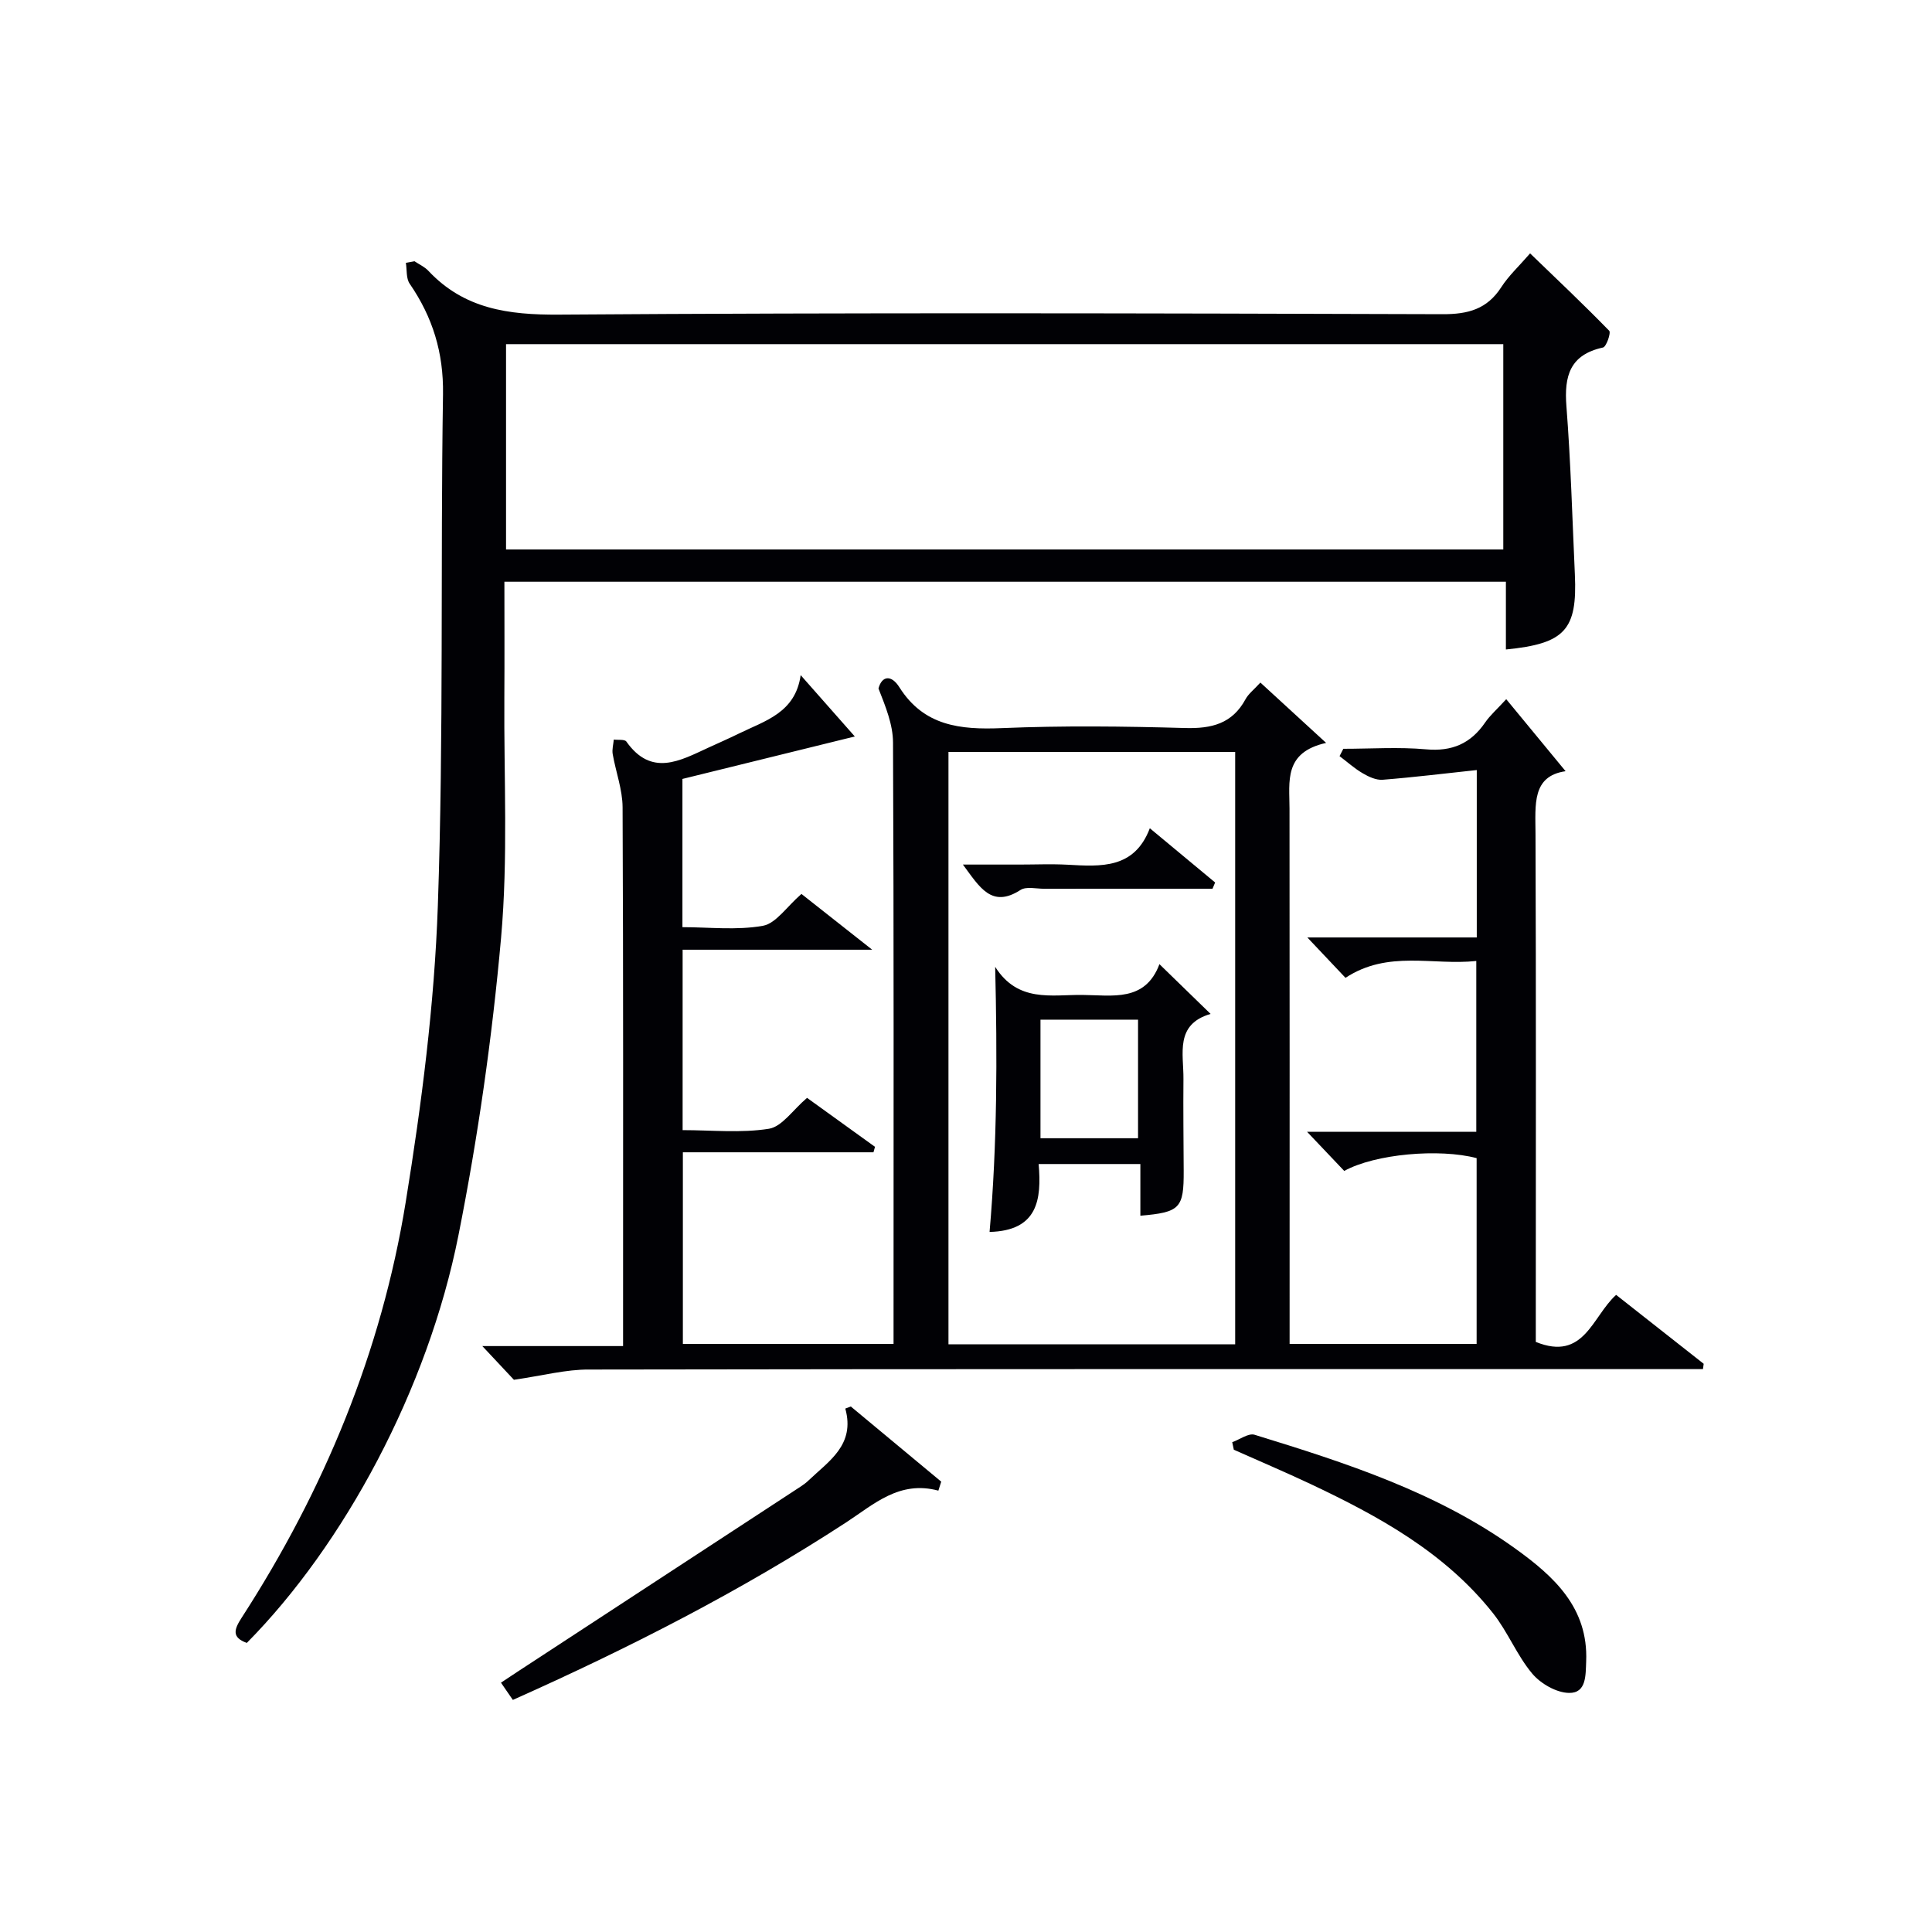
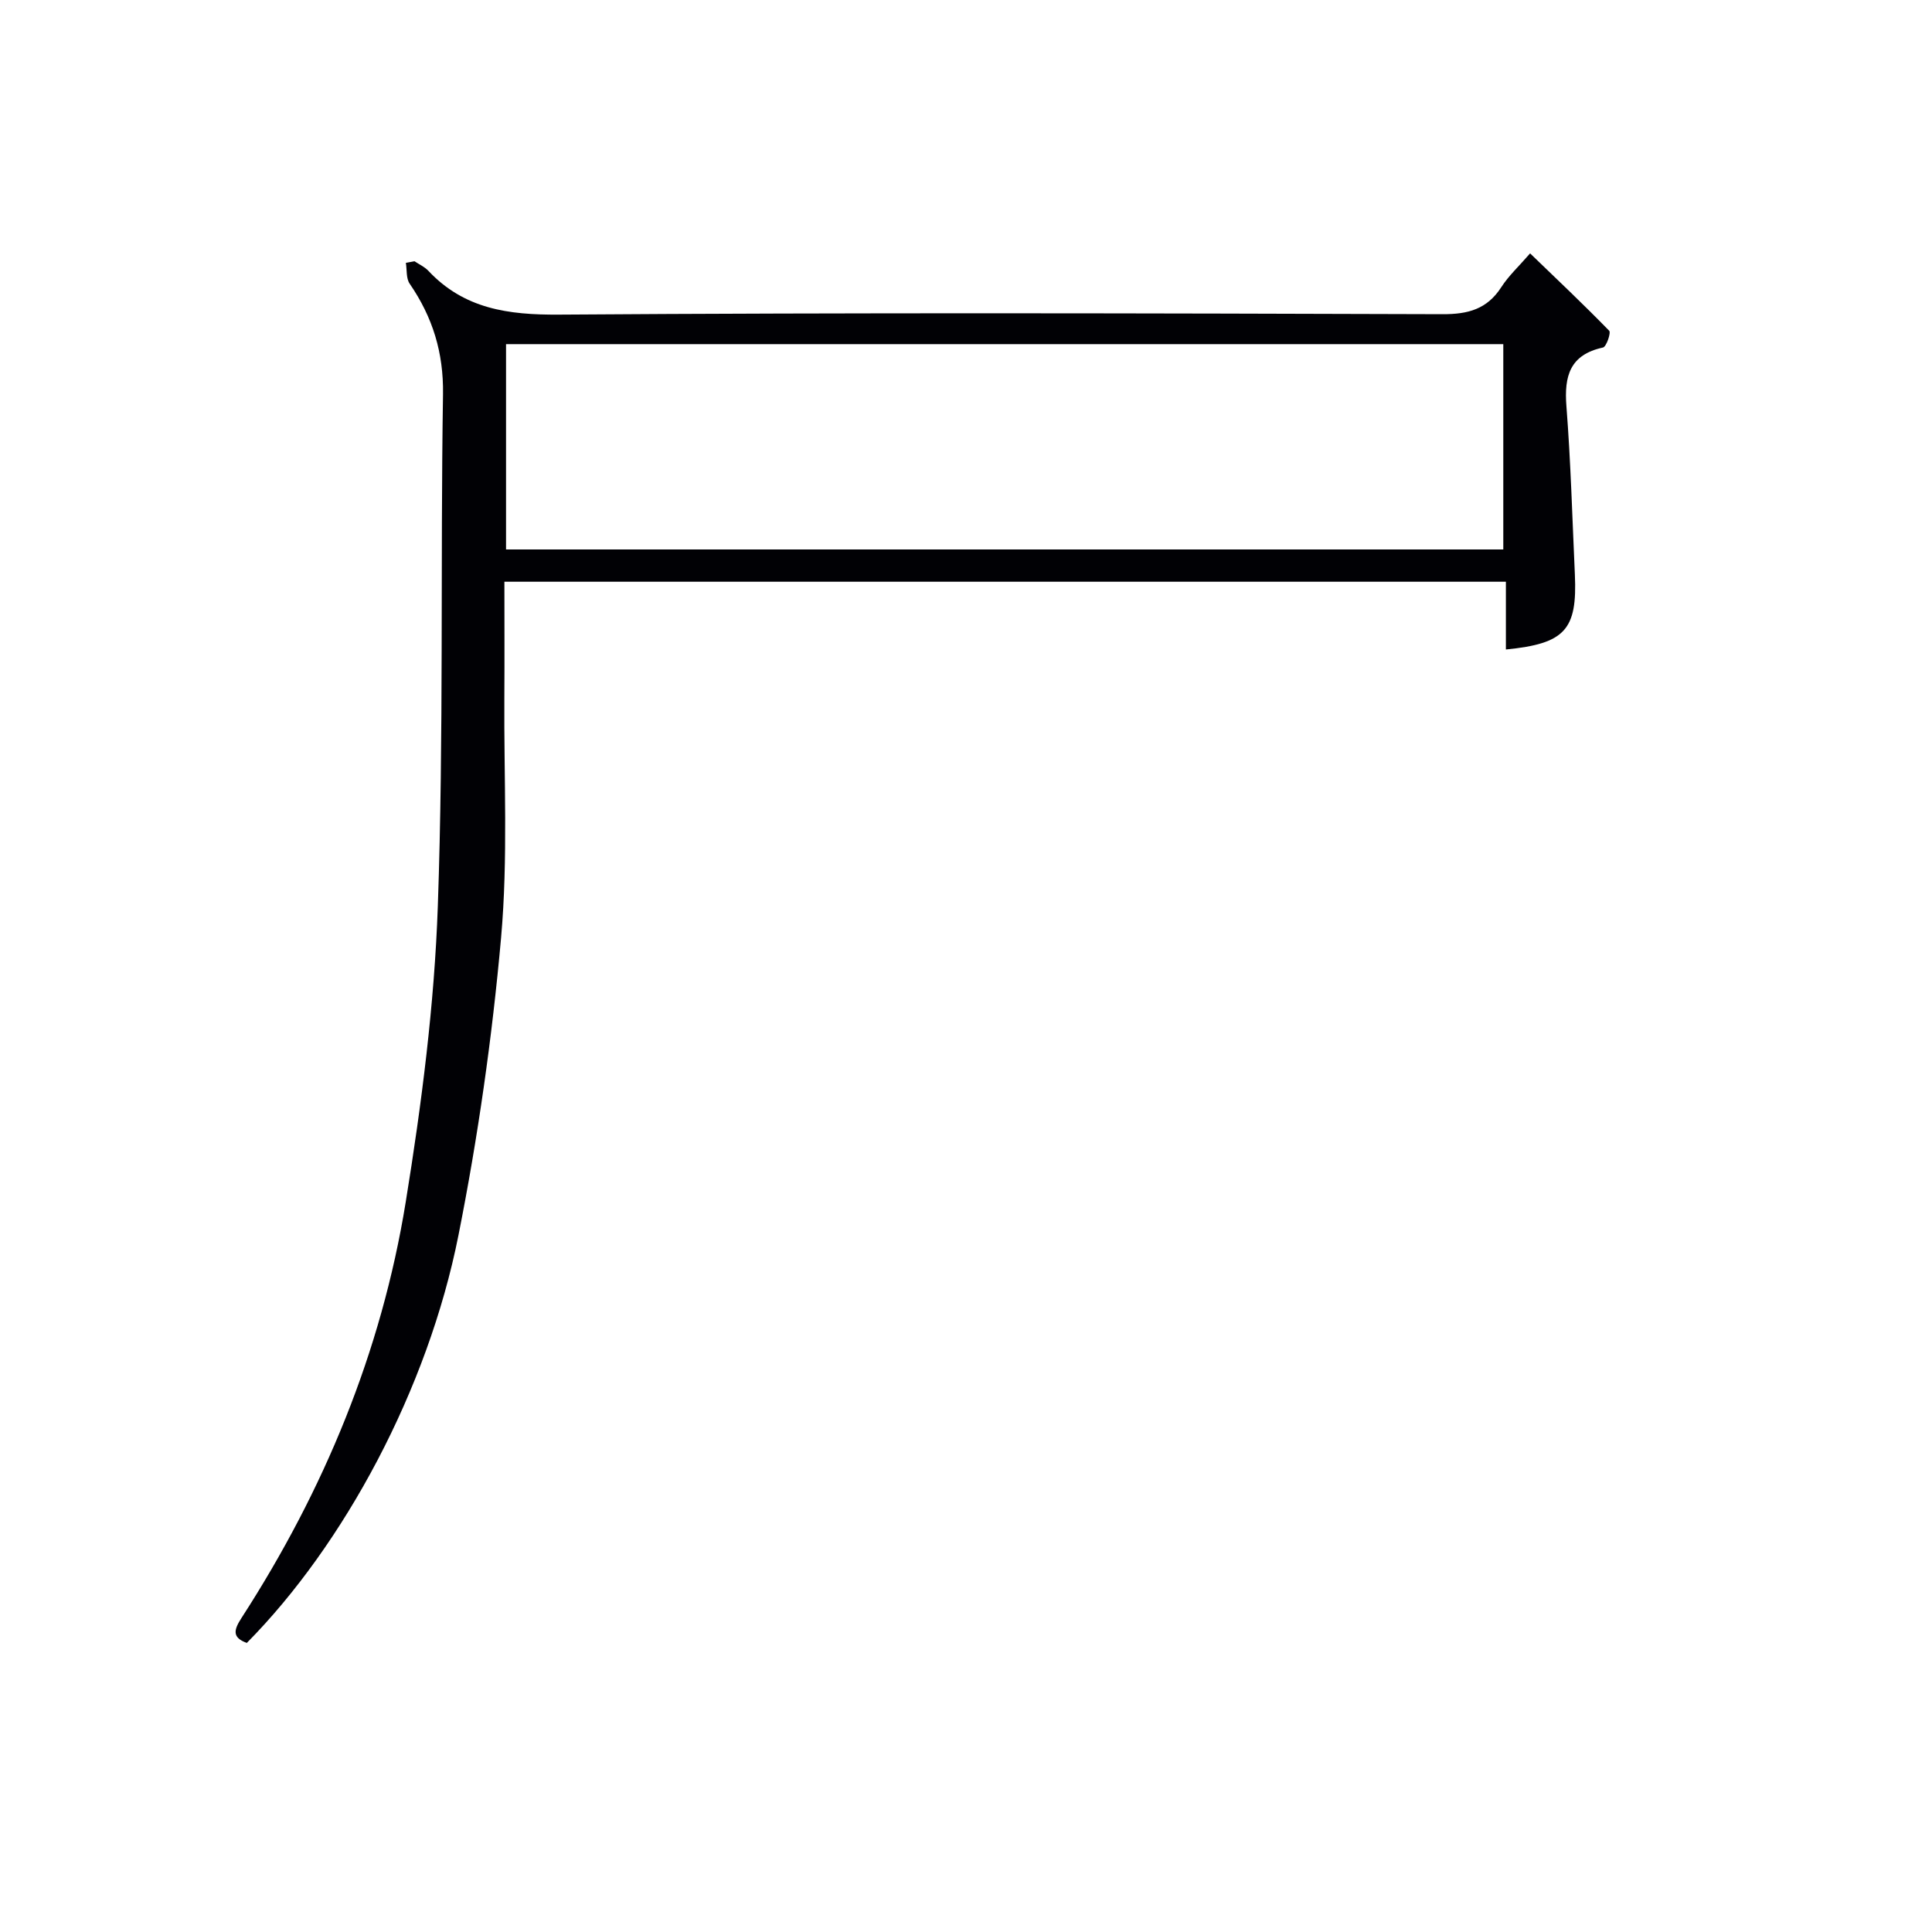
<svg xmlns="http://www.w3.org/2000/svg" enable-background="new 0 0 400 400" viewBox="0 0 400 400">
  <g fill="#010105">
-     <path d="m106.4 285.67c-1.18-1.26-3.41-3.64-6.54-6.98h29.14c0-2.48 0-4.28 0-6.08 0-35.16.06-70.32-.1-105.48-.02-3.67-1.41-7.33-2.05-11.02-.16-.95.14-1.99.23-2.99.89.12 2.24-.09 2.6.41 5.18 7.34 11.07 3.99 16.95 1.28 2.11-.97 4.24-1.9 6.32-2.92 5.41-2.66 11.72-4.28 12.82-12.11 4.43 5.02 8.32 9.42 11.21 12.7-10.53 2.59-23.06 5.68-35.69 8.79v30.69c5.51 0 11.22.68 16.64-.28 2.74-.49 4.94-3.95 8-6.6 3.89 3.07 8.64 6.81 14.65 11.55-13.97 0-26.45 0-39.25 0v37.35c6.01 0 12.06.64 17.86-.28 2.71-.43 4.94-3.88 7.9-6.4 4.34 3.13 9.2 6.63 14.07 10.14-.11.38-.21.75-.32 1.13-13.03 0-26.05 0-39.46 0v39.68h43.62c0-1.84 0-3.46 0-5.08 0-39.82.07-79.65-.11-119.47-.02-3.72-1.55-7.43-3.01-11.16.71-2.66 2.67-2.88 4.32-.26 5.07 8.03 12.59 8.83 21.19 8.47 12.64-.53 25.33-.38 37.98-.02 5.48.15 9.75-.89 12.5-5.96.61-1.13 1.74-1.98 3.08-3.45 4.29 3.94 8.47 7.77 13.61 12.49-8.82 1.97-7.58 7.99-7.58 13.61.04 34.99.02 69.99.02 104.98v5.84h38.72c0-12.9 0-25.67 0-38.46-7.7-2.04-21.03-.88-27.41 2.65-2.27-2.4-4.65-4.9-7.69-8.1h35.03c0-11.97 0-23.35 0-35.37-8.98.97-18.25-2.32-27.08 3.49-2.38-2.52-4.81-5.09-7.9-8.36h35.08c0-11.49 0-22.42 0-34.66-6.57.7-13.02 1.5-19.48 2.01-1.35.11-2.91-.62-4.15-1.35-1.7-.99-3.19-2.35-4.78-3.54.26-.51.52-1.01.78-1.52 5.71 0 11.46-.4 17.12.11 5.38.49 9.25-1.19 12.24-5.55 1.02-1.49 2.43-2.71 4.37-4.83 4.18 5.06 8.23 9.98 12.29 14.91-7 1-6.25 6.94-6.23 12.92.13 33.33.06 66.65.06 99.98v5.26c10.02 4.07 11.66-5.25 16.63-9.74 6.02 4.74 12.08 9.5 18.13 14.27-.05.37-.1.73-.15 1.1-2.05 0-4.1 0-6.16 0-74.82 0-149.63-.04-224.45.09-4.78-.04-9.6 1.26-15.57 2.12zm89.97-129.99v122.64h59.36c0-40.98 0-81.67 0-122.64-19.85 0-39.44 0-59.36 0z" />
    <path d="m85.82 54.09c.96.65 2.09 1.15 2.86 1.97 7.41 7.9 16.54 9.15 27.04 9.08 60.98-.43 121.96-.28 182.94-.09 5.3.02 9.23-1.04 12.17-5.6 1.51-2.35 3.64-4.31 5.96-6.99 5.58 5.38 11.09 10.59 16.38 16.02.4.41-.59 3.32-1.29 3.47-6.85 1.49-8.06 5.89-7.57 12.15.9 11.59 1.22 23.23 1.75 34.85.52 11.45-2.03 14.31-14.28 15.52 0-4.58 0-9.13 0-14.03-69.33 0-138.02 0-207.35 0 0 8.01.04 15.96-.01 23.91-.11 16.62.79 33.33-.68 49.83-1.84 20.62-4.78 41.24-8.82 61.56-6.34 31.92-23.7 64.06-43.82 84.41-3.17-1.14-2.64-2.79-1.08-5.2 17.08-26.42 28.95-55.05 33.98-86.08 3.29-20.29 5.94-40.85 6.65-61.36 1.23-35.26.52-70.59 1.07-105.88.13-8.63-2.14-15.96-6.9-22.89-.76-1.1-.55-2.87-.79-4.32.6-.11 1.2-.22 1.79-.33zm225.42 17.16c-68.94 0-137.53 0-206.47 0v42.51h206.47c0-14.24 0-28.29 0-42.51z" />
-     <path d="m176.15 291.2c6.24 5.19 12.48 10.37 18.72 15.56-.2.62-.39 1.24-.59 1.86-8.09-2.17-13.33 2.82-19.1 6.58-21.86 14.25-45.02 26.05-69 36.75-.82-1.19-1.55-2.25-2.46-3.57 1.22-.81 2.3-1.53 3.38-2.24 19.58-12.8 39.16-25.6 58.74-38.41.55-.36 1.09-.77 1.57-1.23 4.21-4.02 9.68-7.35 7.6-14.87.38-.14.76-.29 1.14-.43z" />
-     <path d="m255.12 298.59c1.55-.55 3.36-1.92 4.62-1.54 18.88 5.81 37.72 11.87 53.99 23.57 7.94 5.71 15.13 12.21 14.67 23.35-.12 2.83.08 6.59-3.55 6.53-2.62-.04-5.88-1.92-7.63-4.01-3.16-3.77-5.03-8.6-8.09-12.47-9.97-12.6-23.68-20.11-37.88-26.81-5.22-2.46-10.53-4.71-15.8-7.06-.11-.52-.22-1.04-.33-1.56z" />
-     <path d="m206.04 200.17c4.7 7.44 11.64 5.76 18.01 5.82 6.25.05 13.04 1.52 16-6.37 3.63 3.53 6.85 6.67 10.59 10.3-7.44 2.18-5.57 8.22-5.62 13.48-.06 6.32.02 12.64.05 18.97.04 7.79-.75 8.63-8.97 9.33 0-3.32 0-6.63 0-10.7-3.67 0-7.09 0-10.5 0-3.31 0-6.61 0-10.56 0 .63 7.35-.17 13.81-10.16 14.06 1.59-18.22 1.6-36.32 1.16-54.89zm9.38 10.94v24.55h20.2c0-8.38 0-16.42 0-24.55-6.84 0-13.31 0-20.2 0z" />
-     <path d="m251.04 184c-11.61 0-23.23-.01-34.84.01-1.66 0-3.72-.52-4.92.25-5.99 3.85-8.45-.58-11.92-5.26h11.66c3.33 0 6.67-.15 9.99.03 6.94.39 13.85.89 17.05-7.55 4.94 4.1 9.23 7.66 13.52 11.23-.19.43-.37.86-.54 1.29z" />
  </g>
</svg>